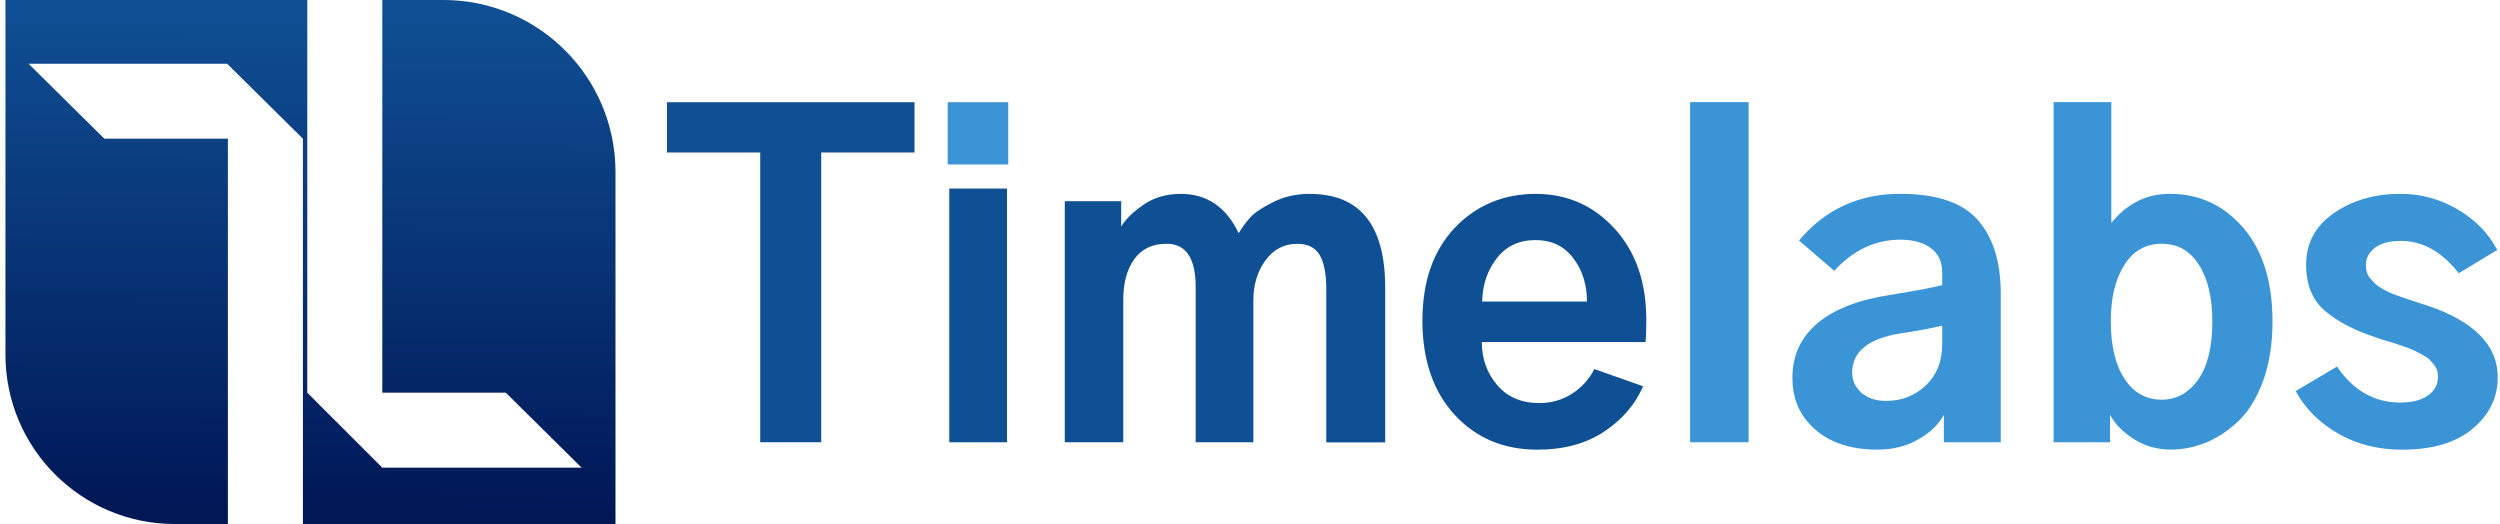
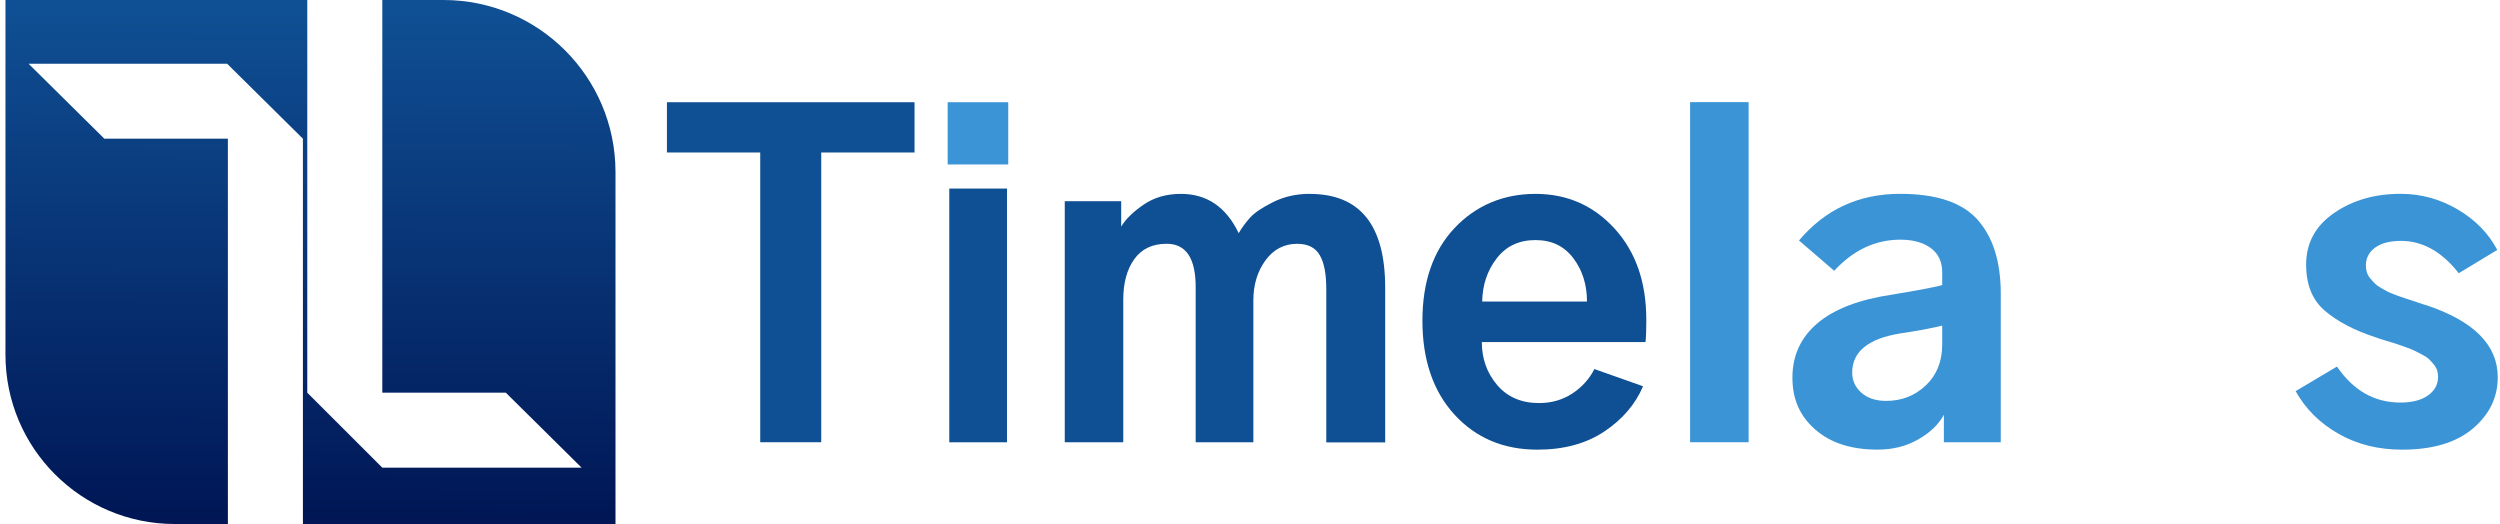
<svg xmlns="http://www.w3.org/2000/svg" width="229" height="48" viewBox="0 0 229 48" fill="none">
  <path d="M61.091 9.364V13.968H69.638V40.509H75.224V13.968H83.771V9.364H61.091Z" fill="#0F4F93" />
  <path d="M86.807 9.364V15.065H92.355V9.364H86.807Z" fill="#3A94D5" />
  <path d="M86.955 17.272V40.513H92.243V17.272H86.955Z" fill="#0F4F93" />
  <path d="M119.985 17.755C118.76 17.755 117.642 18.002 116.632 18.505C115.621 19.009 114.903 19.487 114.495 19.949C114.082 20.415 113.74 20.881 113.463 21.356C112.313 18.959 110.551 17.759 108.175 17.759C106.851 17.759 105.708 18.089 104.743 18.753C103.782 19.417 103.101 20.081 102.701 20.758V18.431H97.532V40.513H102.891V27.465C102.891 25.918 103.225 24.677 103.901 23.736C104.574 22.8 105.56 22.329 106.863 22.329C108.641 22.329 109.524 23.654 109.524 26.302V40.513H114.808V27.506C114.808 26.083 115.18 24.862 115.914 23.852C116.652 22.841 117.622 22.333 118.822 22.333C119.8 22.333 120.484 22.676 120.885 23.365C121.289 24.054 121.487 25.081 121.487 26.463V40.521H126.883V26.351C126.883 20.626 124.581 17.763 119.985 17.763V17.755Z" fill="#0F4F93" />
  <path d="M150.8 29.268C150.8 25.84 149.835 23.068 147.9 20.943C145.961 18.819 143.544 17.759 140.644 17.759C137.744 17.759 135.199 18.802 133.235 20.89C131.272 22.977 130.294 25.807 130.294 29.383C130.294 32.96 131.276 35.847 133.235 37.984C135.195 40.121 137.727 41.189 140.83 41.189C143.251 41.189 145.297 40.633 146.959 39.523C148.622 38.409 149.802 37.031 150.503 35.381L146.044 33.805C145.59 34.705 144.922 35.451 144.039 36.037C143.152 36.623 142.133 36.92 140.982 36.92C139.361 36.92 138.074 36.367 137.142 35.27C136.205 34.173 135.735 32.857 135.735 31.334H150.73C150.779 30.881 150.804 30.196 150.804 29.272L150.8 29.268ZM135.768 27.618C135.797 26.091 136.238 24.776 137.1 23.662C137.958 22.548 139.142 21.991 140.644 21.991C142.145 21.991 143.272 22.544 144.109 23.641C144.946 24.742 145.367 26.067 145.367 27.618H135.768Z" fill="#0F4F93" />
  <path d="M154.813 9.356V40.509H160.172V9.356H154.813Z" fill="#3A94D5" />
  <path d="M181.153 20.135C179.738 18.547 177.374 17.755 174.049 17.755C170.275 17.755 167.189 19.178 164.788 22.028L168.014 24.804C169.763 22.903 171.789 21.954 174.082 21.954C175.233 21.954 176.157 22.21 176.858 22.721C177.56 23.237 177.906 23.979 177.906 24.953V26.116C177.283 26.294 175.774 26.578 173.373 26.978C170.32 27.424 168.031 28.302 166.492 29.598C164.953 30.901 164.186 32.564 164.186 34.585C164.186 36.606 164.883 38.124 166.282 39.35C167.684 40.575 169.582 41.185 171.983 41.185C173.385 41.185 174.627 40.872 175.712 40.249C176.801 39.626 177.584 38.875 178.059 37.996V40.509H183.269V26.9C183.269 23.975 182.559 21.719 181.149 20.135H181.153ZM177.906 31.553C177.906 33.104 177.407 34.35 176.409 35.299C175.406 36.248 174.194 36.722 172.77 36.722C171.822 36.722 171.067 36.474 170.502 35.971C169.941 35.472 169.66 34.857 169.66 34.135C169.66 32.209 171.133 31.013 174.082 30.538C175.633 30.311 176.908 30.072 177.906 29.825V31.553Z" fill="#3A94D5" />
-   <path d="M205.483 20.869C203.697 18.794 201.457 17.755 198.755 17.755C196.63 17.755 194.844 18.641 193.396 20.415V9.356H188.112V40.509H193.281V37.996C193.734 38.846 194.465 39.593 195.475 40.228C196.486 40.864 197.604 41.181 198.829 41.181C199.926 41.181 201.003 40.971 202.051 40.546C203.103 40.121 204.093 39.465 205.033 38.578C205.97 37.691 206.724 36.458 207.302 34.886C207.875 33.31 208.16 31.5 208.16 29.449C208.16 25.803 207.269 22.94 205.479 20.865L205.483 20.869ZM201.341 34.795C200.462 36.008 199.353 36.611 198.004 36.611C196.577 36.611 195.446 35.975 194.609 34.701C193.767 33.426 193.351 31.677 193.351 29.453C193.351 27.23 193.759 25.613 194.572 24.301C195.38 22.985 196.523 22.329 198.004 22.329C199.485 22.329 200.59 22.965 201.411 24.239C202.24 25.514 202.649 27.255 202.649 29.449C202.649 31.801 202.212 33.578 201.337 34.791L201.341 34.795Z" fill="#3A94D5" />
  <path d="M222.223 27.952C222.045 27.902 221.756 27.812 221.36 27.671C220.964 27.535 220.659 27.436 220.461 27.374C220.263 27.312 219.987 27.218 219.64 27.094C219.29 26.966 219.021 26.859 218.832 26.772C218.646 26.685 218.419 26.566 218.159 26.413C217.895 26.265 217.693 26.12 217.557 25.984C217.421 25.848 217.276 25.691 217.128 25.514C216.979 25.341 216.872 25.151 216.806 24.953C216.744 24.755 216.715 24.536 216.715 24.318C216.715 23.641 216.996 23.097 217.557 22.684C218.122 22.271 218.914 22.065 219.937 22.065C221.913 22.065 223.67 23.055 225.221 25.027L228.748 22.894C227.948 21.368 226.735 20.135 225.114 19.178C223.489 18.229 221.752 17.755 219.904 17.755C217.528 17.755 215.494 18.34 213.795 19.516C212.091 20.692 211.241 22.263 211.241 24.239C211.241 26.087 211.819 27.502 212.97 28.476C214.117 29.453 215.647 30.254 217.545 30.877C217.743 30.955 218.069 31.058 218.522 31.198C218.968 31.334 219.294 31.433 219.496 31.495C219.698 31.557 219.983 31.656 220.358 31.797C220.733 31.933 221.01 32.044 221.187 32.131C221.36 32.221 221.591 32.337 221.88 32.489C222.169 32.638 222.371 32.778 222.499 32.902C222.627 33.03 222.763 33.178 222.911 33.356C223.06 33.533 223.167 33.715 223.233 33.896C223.291 34.086 223.324 34.288 223.324 34.515C223.324 35.216 223.023 35.785 222.408 36.219C221.798 36.656 220.952 36.874 219.875 36.874C217.503 36.874 215.565 35.777 214.067 33.578L210.28 35.827C211.18 37.452 212.487 38.751 214.199 39.729C215.907 40.707 217.85 41.189 220.024 41.189C222.825 41.189 224.986 40.546 226.509 39.259C228.035 37.972 228.794 36.404 228.794 34.552C228.794 31.607 226.608 29.404 222.235 27.952H222.223Z" fill="#3A94D5" />
  <path d="M56.379 15.758V48H27.747V12.705L20.804 5.837H2.616L9.559 12.705H20.874V48H16.015C7.443 48 0.5 41.053 0.5 32.485V0H28.147V35.971L35.019 42.84H53.277L52.101 41.676L46.334 35.971H35.019V0H40.621C49.325 0 56.379 7.058 56.379 15.758Z" fill="url(#paint0_linear_423_4682)" />
  <defs>
    <linearGradient id="paint0_linear_423_4682" x1="28.382" y1="47.674" x2="28.493" y2="1.052" gradientUnits="userSpaceOnUse">
      <stop stop-color="#001655" />
      <stop offset="1" stop-color="#0F4F93" />
    </linearGradient>
  </defs>
</svg>